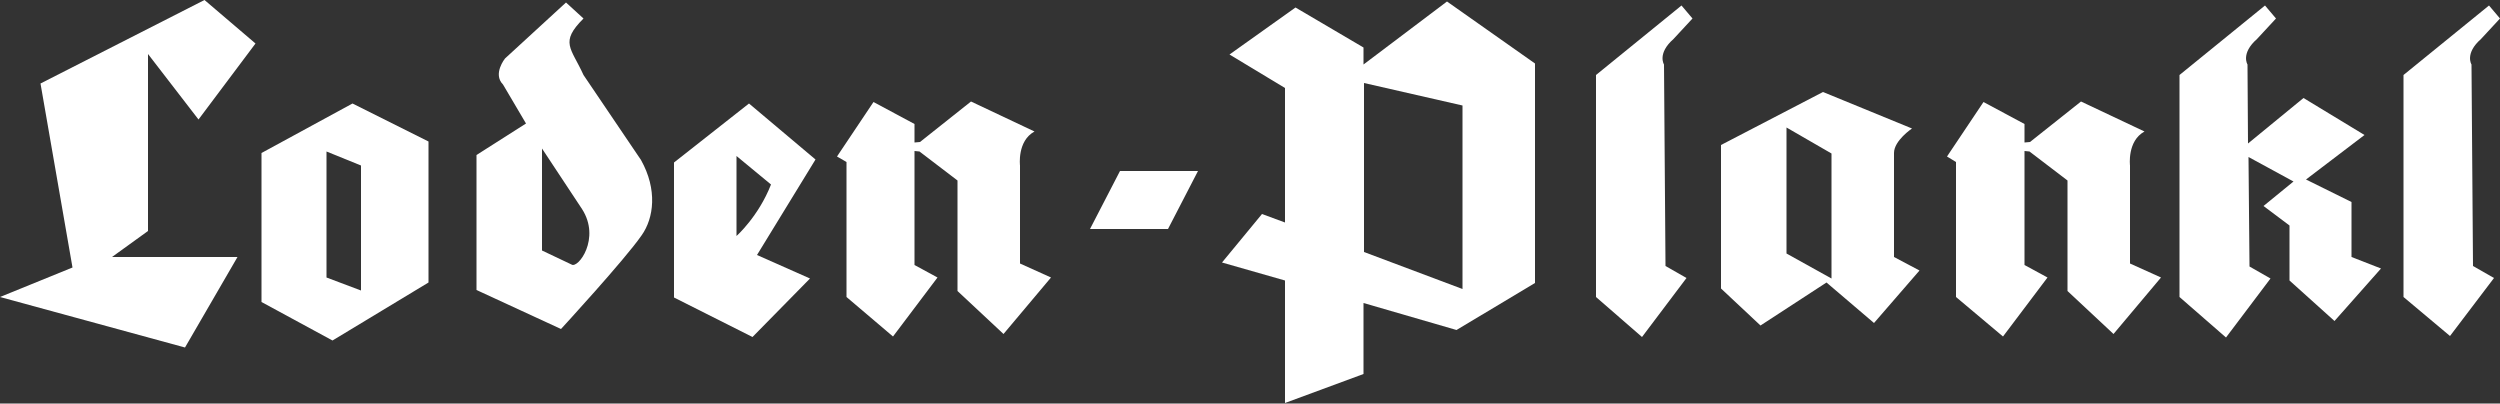
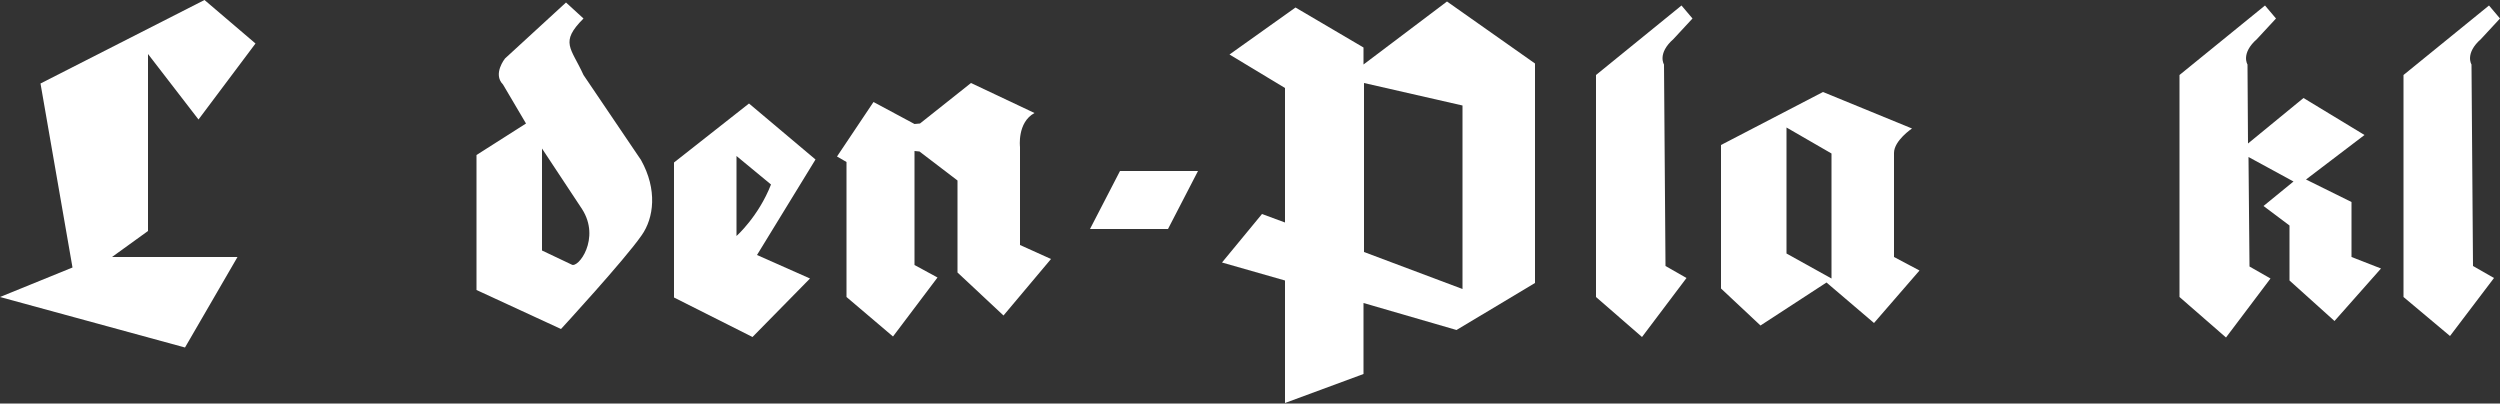
<svg xmlns="http://www.w3.org/2000/svg" version="1.1" id="Layer_1" x="0px" y="0px" viewBox="0 0 500 80.7" style="enable-background:new 0 0 500 80.7;" xml:space="preserve">
  <rect x="0" y="0" width="500" height="80.7" fill="#333333" stroke="none" />
  <style type="text/css">
	.st0{fill:#FFFFFF;}
</style>
  <g>
    <polygon class="st0" points="8.1,16.7 40.9,0 51.1,8.7 39.7,23.9 29.6,10.8 29.6,46.2 22.4,51.4 47.5,51.4 37,69.5 0,59.4    14.5,53.5  " />
-     <path class="st0" d="M169.3,59.4v-27l-1.9-1.1l7.3-10.9l8.2,4.4v3.7l1.1-0.1l10.2-8.1l12.7,6c-3.5,1.9-2.9,6.8-2.9,6.8v19.6   l6.2,2.8l-9.5,11.3l-9.2-8.6V36.1l-7.6-5.8l-1-0.1v22.8l4.6,2.5l-8.9,11.8L169.3,59.4z" />
+     <path class="st0" d="M169.3,59.4v-27l-1.9-1.1l7.3-10.9l8.2,4.4l1.1-0.1l10.2-8.1l12.7,6c-3.5,1.9-2.9,6.8-2.9,6.8v19.6   l6.2,2.8l-9.5,11.3l-9.2-8.6V36.1l-7.6-5.8l-1-0.1v22.8l4.6,2.5l-8.9,11.8L169.3,59.4z" />
    <polygon class="st0" points="224,34.2 239.6,34.2 233.6,45.8 218,45.8  " />
-     <path class="st0" d="M391.2,59.4v-27l-1.8-1.1l7.3-10.9l8.2,4.4v3.7l1.1-0.1l10.2-8.1l12.7,6c-3.5,1.9-2.9,6.8-2.9,6.8v19.6   l6.2,2.8l-9.5,11.3l-9.2-8.6V36.1l-7.6-5.8l-1-0.1v22.8l4.6,2.5l-8.9,11.8L391.2,59.4z" />
    <path class="st0" d="M319.2,59.4V15l17.1-13.9l2.2,2.6l-3.8,4.1c-3.3,2.9-1.9,5.1-1.9,5.1l0.3,40.3l4.2,2.4l-8.9,11.8L319.2,59.4z" />
    <path class="st0" d="M245.9,10.9l13.2-9.4l13.6,8v3.4l16.7-12.6L307,12.7v43.9L291.3,66l-18.6-5.4v14.2l-15.7,5.8V56.1l-12.6-3.6   l8-9.7l4.6,1.7V17.6L245.9,10.9z M272.8,16.6v33.8l19.7,7.4V21.1L272.8,16.6z" />
    <path class="st0" d="M480.7,59.4V15l17.1-13.9l2.2,2.6l-3.8,4.1c-3.3,2.9-1.9,5.1-1.9,5.1l0.3,40.3l4.2,2.4L490,67.2L480.7,59.4z" />
    <path class="st0" d="M435.9,59.4V15L453,1.1l2.2,2.6l-3.8,4.1c-3.3,2.9-1.9,5.1-1.9,5.1l0.1,15.8l11.1-9.1l12.2,7.4l-11.7,8.9   l9.1,4.5v11l5.9,2.3l-9.3,10.5l-9-8.1v-11l-5.2-3.9l6-4.9l-9-4.9l0.2,21.9l4.2,2.4l-8.9,11.8L435.9,59.4z" />
-     <path class="st0" d="M52.3,60.4V30.6l18.2-9.9l15.2,7.6v28.2L66.5,68.1L52.3,60.4z M65.3,30.3v25.2l6.9,2.6V33.1L65.3,30.3z" />
    <path class="st0" d="M134.8,59.5v-27l15-11.8l13.3,11.2L151.4,51l10.6,4.7l-11.5,11.7L134.8,59.5z M147.3,31.2v16   c0,0,4.4-3.9,6.9-10.3L147.3,31.2z" />
    <path class="st0" d="M344.2,57.7V29l20.4-10.6l17.8,7.3c0,0-3.6,2.4-3.6,4.9v20.8l5.1,2.7l-9.1,10.5l-9.5-8.1l-13.2,8.6L344.2,57.7   z M357.3,25.5v25.2l9,5V30.7L357.3,25.5z" />
    <path class="st0" d="M95.3,58V31l9.9-6.3l-4.6-7.8c-2.1-2.1,0.4-5.2,0.4-5.2l12.2-11.2l3.5,3.2c-4.8,4.8-2.5,5.8,0,11.3L128.2,32   c3.3,5.9,2.6,11.6,0.1,15.1c-3.4,4.9-16.1,18.7-16.1,18.7L95.3,58z M108.4,29.7v20.4l5.9,2.8c1.3,0.9,5.9-5.2,2.1-11.1L108.4,29.7z   " />
  </g>
</svg>